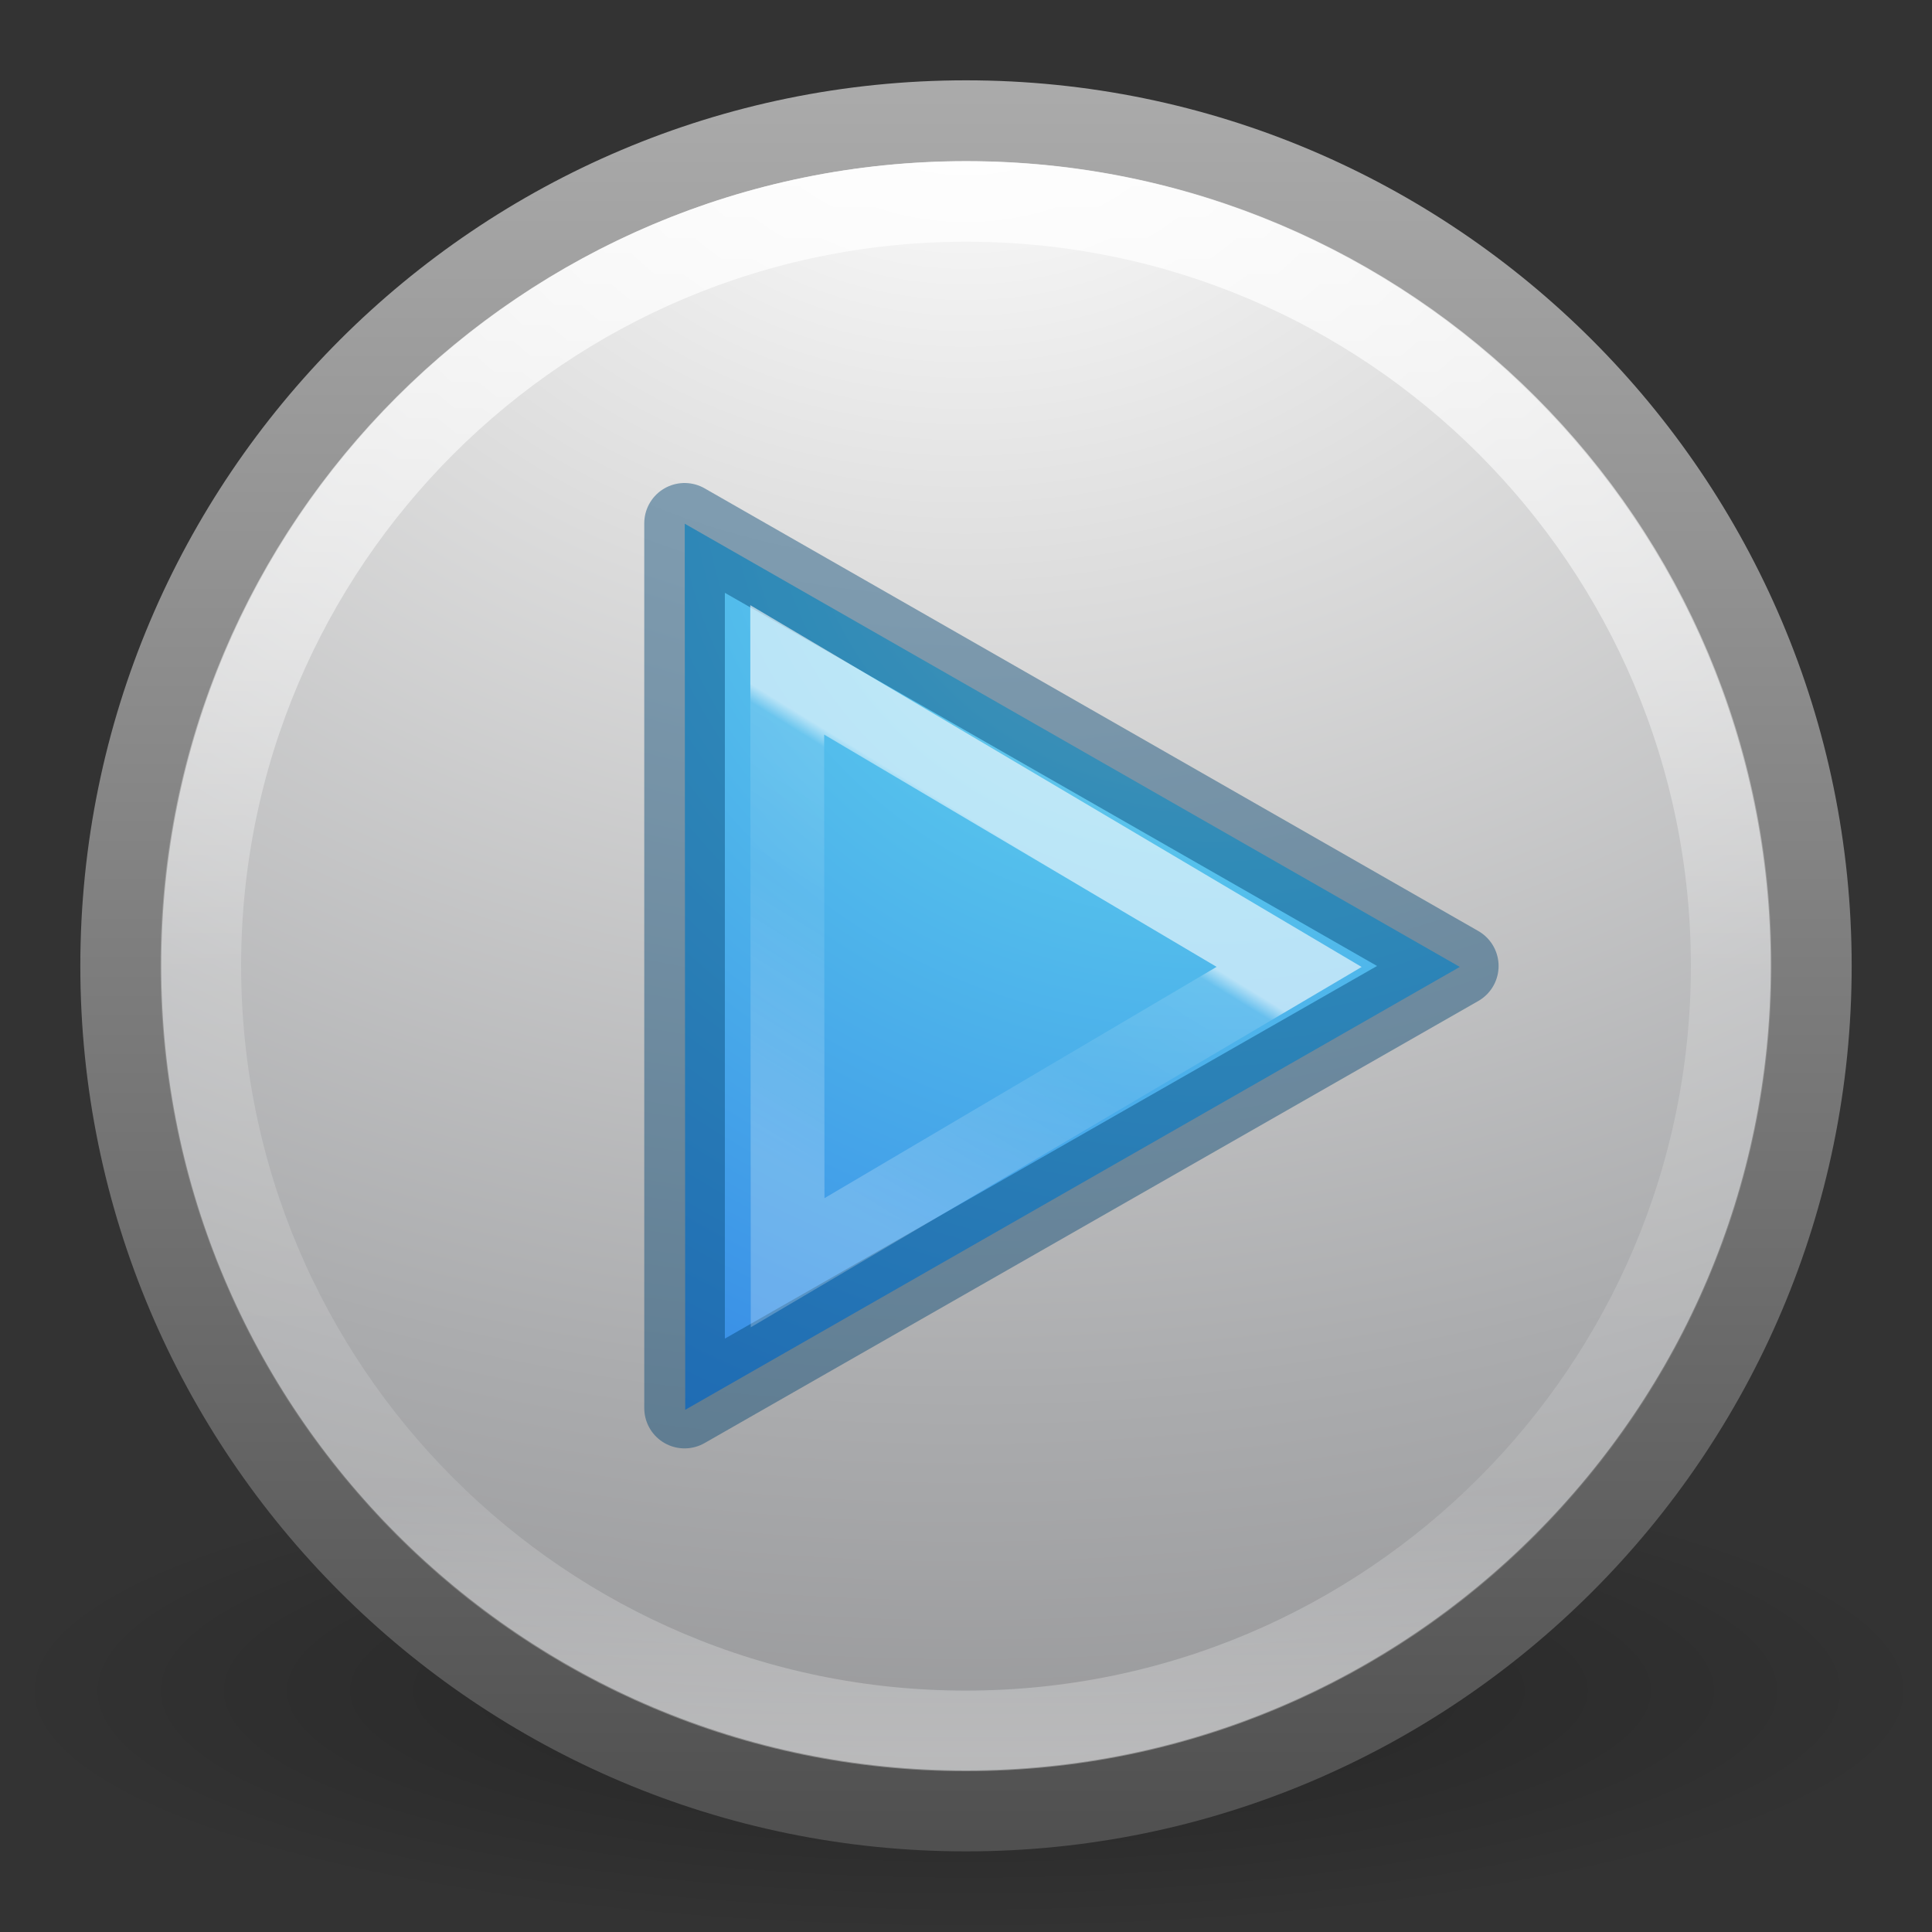
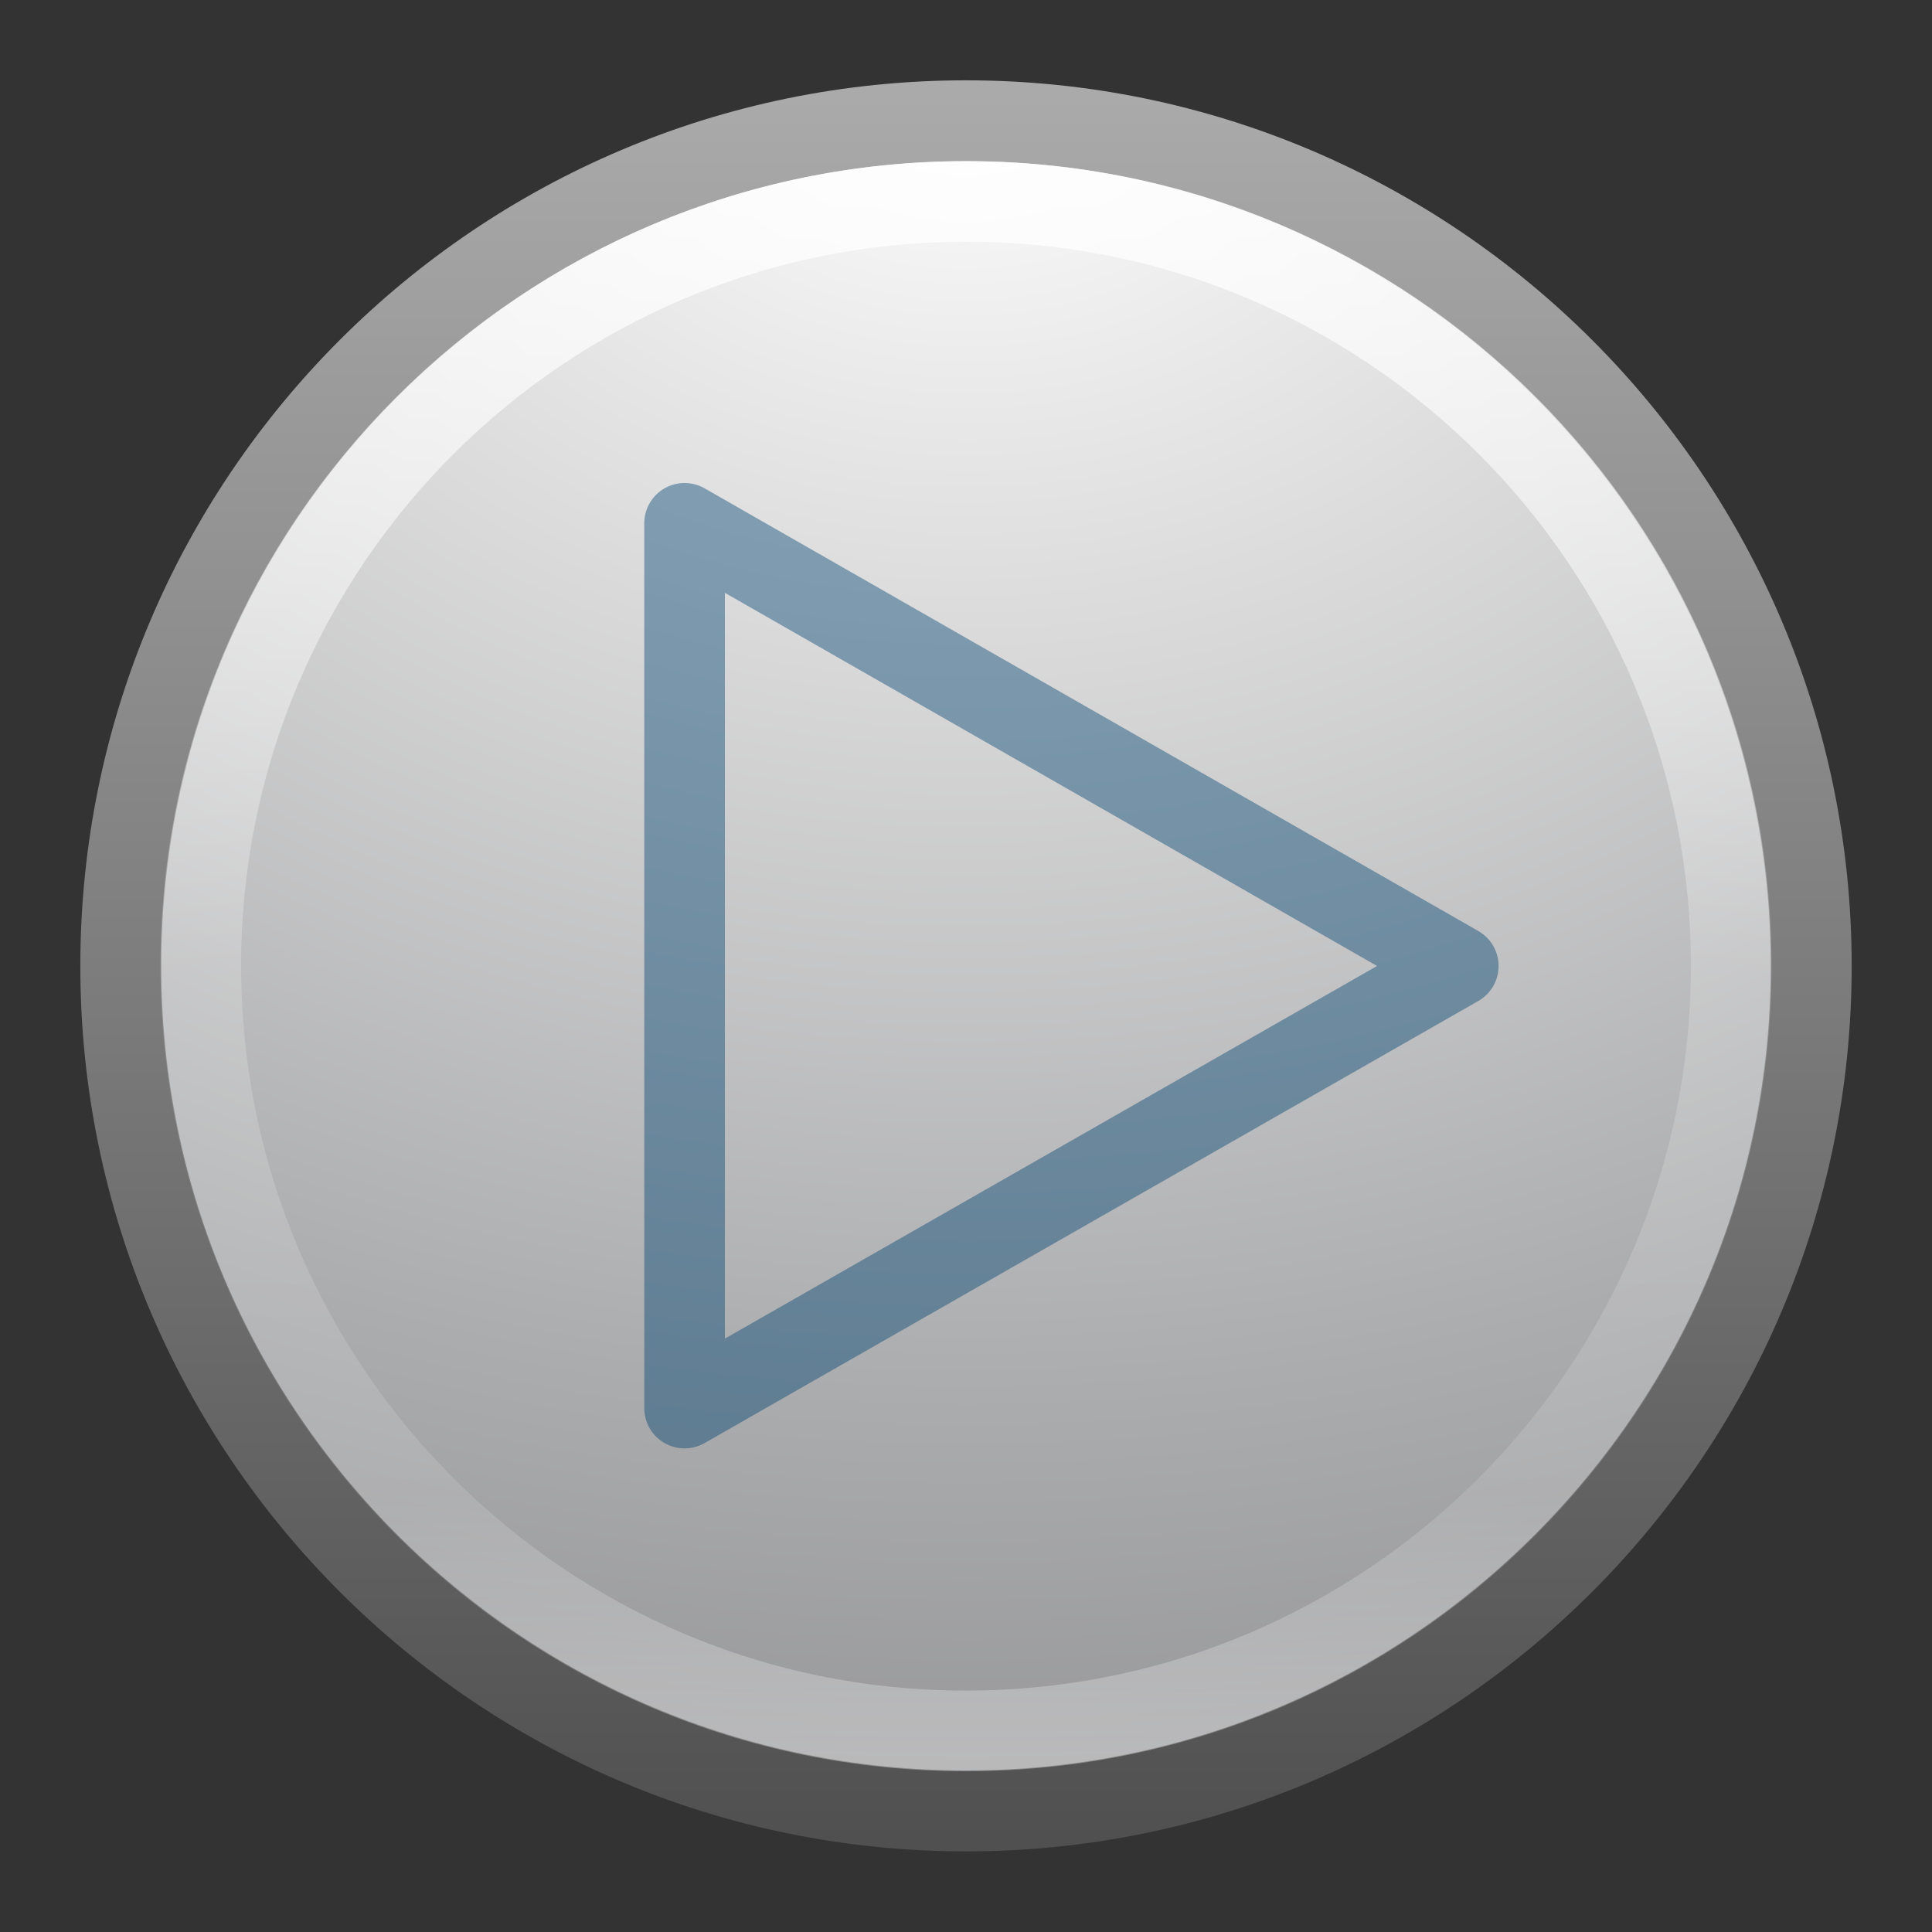
<svg xmlns="http://www.w3.org/2000/svg" height="24" viewBox="0 0 6.35 6.35" width="24">
  <rect x="0" y="0" width="6.35" height="6.35" fill="#333333" stroke="none" />
  <radialGradient id="a" cx="65.08" cy="48.19" gradientTransform="matrix(0 .615 -.669 0 41.292 -38.28)" gradientUnits="userSpaceOnUse" r="31">
    <stop offset="0" stop-color="#90dbec" />
    <stop offset=".262" stop-color="#55c1ec" />
    <stop offset=".705" stop-color="#3689e6" />
    <stop offset="1" stop-color="#2b63a0" />
  </radialGradient>
  <linearGradient id="b" gradientUnits="userSpaceOnUse" x1="8.531" x2="5.976" y1="7.679" y2="11.851">
    <stop offset="0" stop-color="#fff" />
    <stop offset=".04" stop-color="#fff" stop-opacity=".235" />
    <stop offset=".392" stop-color="#fff" stop-opacity=".157" />
    <stop offset="1" stop-color="#fff" stop-opacity=".392" />
  </linearGradient>
  <radialGradient id="c" cx="62.625" cy="4.625" gradientTransform="matrix(.299 0 0 .075 -15.54 5.21)" gradientUnits="userSpaceOnUse" r="10.625">
    <stop offset="0" />
    <stop offset="1" stop-opacity="0" />
  </radialGradient>
  <radialGradient id="d" cx="23.896" cy="3.99" gradientTransform="matrix(0 .326 -.43 0 4.89 -7.6)" gradientUnits="userSpaceOnUse" r="20.397">
    <stop offset="0" stop-color="#fff" />
    <stop offset=".262" stop-color="#ddd" />
    <stop offset=".661" stop-color="#abacae" />
    <stop offset="1" stop-color="#89898b" />
  </radialGradient>
  <linearGradient id="e" gradientUnits="userSpaceOnUse" x1="2.407" x2="2.407" y1="6.038" y2=".319">
    <stop offset="0" stop-color="#505050" />
    <stop offset="1" stop-color="#aaa" />
  </linearGradient>
  <linearGradient id="f" gradientUnits="userSpaceOnUse" x1="3.114" x2="3.114" y1=".578" y2="5.76">
    <stop offset="0" stop-color="#fff" />
    <stop offset=".508" stop-color="#fff" stop-opacity=".235" />
    <stop offset=".835" stop-color="#fff" stop-opacity=".157" />
    <stop offset="1" stop-color="#fff" stop-opacity=".392" />
  </linearGradient>
-   <path d="m6.35 5.556c0 .44-1.422.794-3.175.794s-3.175-.355-3.175-.794c0-.438 1.422-.793 3.175-.793s3.175.355 3.175.793z" fill="url(#c)" fill-rule="evenodd" opacity=".3" />
  <path d="m3.175.397c-1.533 0-2.778 1.245-2.778 2.778 0 1.532 1.245 2.777 2.778 2.777s2.778-1.245 2.778-2.777c0-1.533-1.246-2.778-2.778-2.778z" fill="url(#d)" stroke="url(#e)" stroke-linecap="round" stroke-linejoin="round" stroke-width=".266" />
  <path d="m5.69 3.175c0 1.388-1.127 2.514-2.515 2.514-1.388.001-2.515-1.127-2.515-2.515 0-1.387 1.128-2.512 2.516-2.512s2.514 1.125 2.514 2.513z" style="opacity:.8;fill:none;stroke-width:.265;stroke-linecap:round;stroke-linejoin:round;stroke:url(#f)" />
-   <path d="m2.51 13.493-.006-10.99 9.613 5.497z" fill="url(#a)" transform="matrix(.265 0 0 .265 1.587 1.058)" />
  <g fill="none">
    <path d="m2.25 4.628v-2.908l2.543 1.455z" style="opacity:.5;stroke:#004372;stroke-linecap:round;stroke-linejoin:round;stroke-width:.265;stroke-opacity:.863" />
-     <path d="m3.775 4.316.005 7.353 6.22-3.669z" opacity=".6" stroke="url(#b)" stroke-width=".915" transform="matrix(.265 0 0 .265 1.587 1.058)" />
  </g>
</svg>